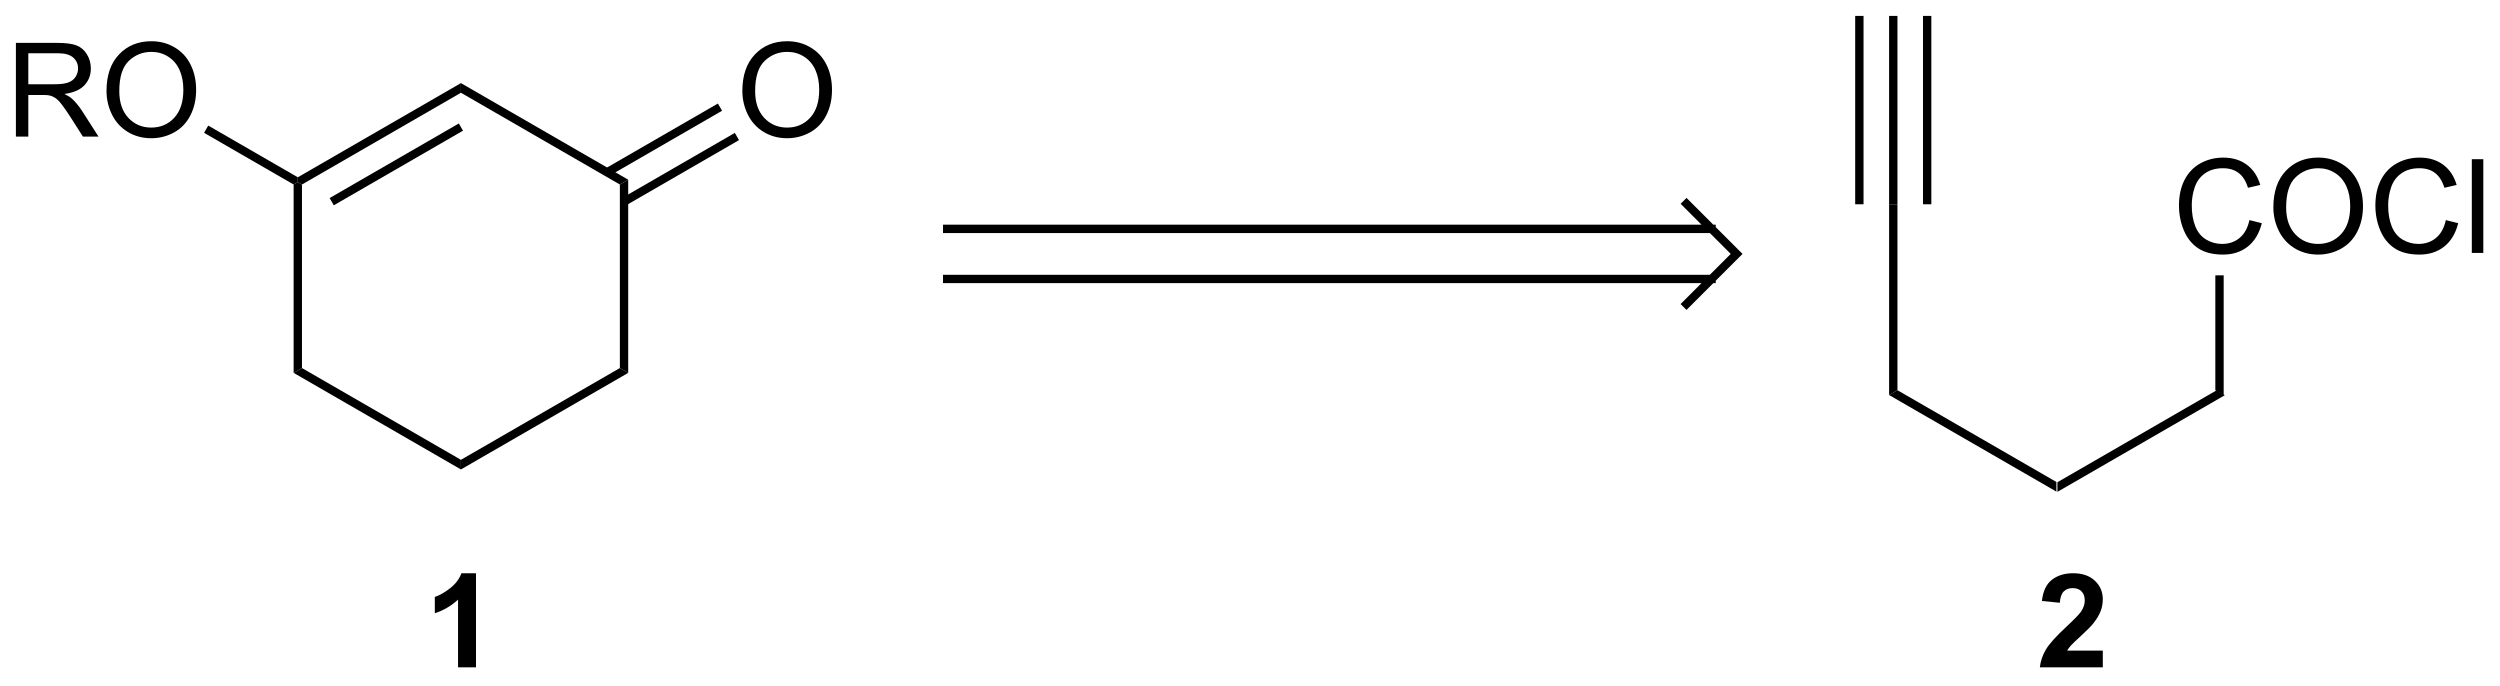
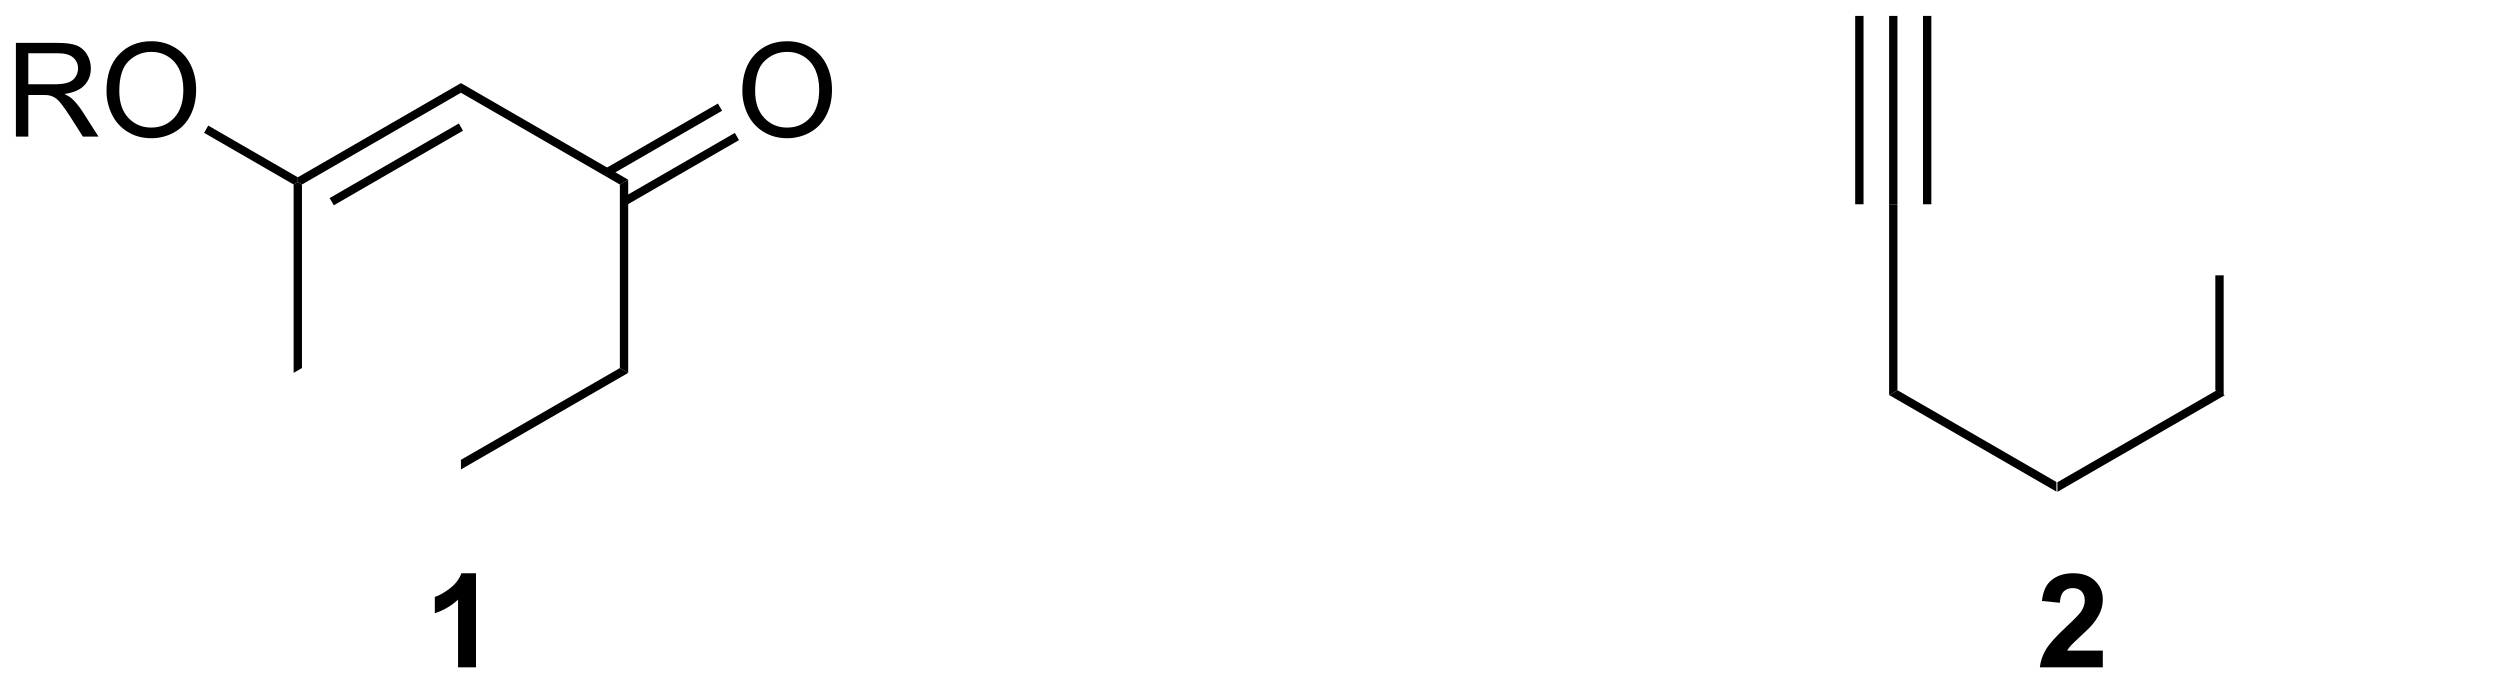
<svg xmlns="http://www.w3.org/2000/svg" stroke-dasharray="none" shape-rendering="auto" font-family="'Dialog'" text-rendering="auto" width="419" fill-opacity="1" color-interpolation="auto" color-rendering="auto" preserveAspectRatio="xMidYMid meet" font-size="12px" viewBox="0 0 419 115" fill="black" stroke="black" image-rendering="auto" stroke-miterlimit="10" stroke-linecap="square" stroke-linejoin="miter" font-style="normal" stroke-width="1" height="115" stroke-dashoffset="0" font-weight="normal" stroke-opacity="1">
  <defs id="genericDefs" />
  <g>
    <defs id="defs1">
      <clipPath clipPathUnits="userSpaceOnUse" id="clipPath1">
        <path d="M2.246 0.633 L159.318 0.633 L159.318 43.574 L2.246 43.574 L2.246 0.633 Z" />
      </clipPath>
      <clipPath clipPathUnits="userSpaceOnUse" id="clipPath2">
        <path d="M1.787 1.088 L1.787 42.835 L154.492 42.835 L154.492 1.088 Z" />
      </clipPath>
    </defs>
    <g transform="scale(2.667,2.667) translate(-2.246,-0.633) matrix(1.029,0,0,1.029,0.408,-0.486)">
      <path d="M127.435 31.126 L127.435 30.537 L137.146 24.93 L137.656 25.225 Z" stroke="none" clip-path="url(#clipPath2)" />
    </g>
    <g transform="matrix(2.743,0,0,2.743,-4.902,-2.984)">
      <path d="M127.435 30.537 L127.435 31.126 L117.213 25.225 L117.723 24.93 Z" stroke="none" clip-path="url(#clipPath2)" />
    </g>
    <g transform="matrix(2.743,0,0,2.743,-4.902,-2.984)">
      <path d="M117.723 24.93 L117.213 25.225 L117.213 13.569 L117.723 13.569 Z" stroke="none" clip-path="url(#clipPath2)" />
    </g>
    <g transform="matrix(2.743,0,0,2.743,-4.902,-2.984)">
-       <path d="M139.23 14.536 L139.987 14.726 Q139.75 15.661 139.131 16.153 Q138.511 16.643 137.618 16.643 Q136.69 16.643 136.11 16.265 Q135.532 15.888 135.227 15.174 Q134.925 14.458 134.925 13.638 Q134.925 12.742 135.266 12.078 Q135.61 11.411 136.24 11.065 Q136.87 10.718 137.628 10.718 Q138.487 10.718 139.073 11.156 Q139.659 11.593 139.891 12.388 L139.144 12.562 Q138.946 11.937 138.565 11.653 Q138.188 11.367 137.612 11.367 Q136.953 11.367 136.508 11.684 Q136.065 11.999 135.886 12.533 Q135.706 13.067 135.706 13.632 Q135.706 14.364 135.92 14.908 Q136.133 15.453 136.581 15.723 Q137.032 15.992 137.555 15.992 Q138.19 15.992 138.631 15.624 Q139.073 15.257 139.23 14.536 ZM140.692 13.755 Q140.692 12.328 141.457 11.523 Q142.223 10.716 143.434 10.716 Q144.226 10.716 144.861 11.096 Q145.499 11.473 145.832 12.151 Q146.168 12.828 146.168 13.687 Q146.168 14.559 145.817 15.247 Q145.465 15.934 144.819 16.289 Q144.176 16.643 143.429 16.643 Q142.621 16.643 141.983 16.252 Q141.348 15.859 141.02 15.184 Q140.692 14.507 140.692 13.755 ZM141.473 13.765 Q141.473 14.802 142.028 15.398 Q142.585 15.992 143.426 15.992 Q144.28 15.992 144.832 15.39 Q145.387 14.789 145.387 13.684 Q145.387 12.984 145.15 12.463 Q144.913 11.942 144.457 11.656 Q144.004 11.367 143.437 11.367 Q142.632 11.367 142.051 11.921 Q141.473 12.473 141.473 13.765 ZM151.23 14.536 L151.987 14.726 Q151.75 15.661 151.131 16.153 Q150.511 16.643 149.618 16.643 Q148.69 16.643 148.11 16.265 Q147.532 15.888 147.227 15.174 Q146.925 14.458 146.925 13.638 Q146.925 12.742 147.266 12.078 Q147.61 11.411 148.24 11.065 Q148.87 10.718 149.628 10.718 Q150.487 10.718 151.073 11.156 Q151.659 11.593 151.891 12.388 L151.144 12.562 Q150.946 11.937 150.565 11.653 Q150.188 11.367 149.612 11.367 Q148.953 11.367 148.508 11.684 Q148.065 11.999 147.886 12.533 Q147.706 13.067 147.706 13.632 Q147.706 14.364 147.92 14.908 Q148.133 15.453 148.581 15.723 Q149.032 15.992 149.555 15.992 Q150.19 15.992 150.631 15.624 Q151.073 15.257 151.23 14.536 ZM152.817 16.544 L152.817 10.817 L153.52 10.817 L153.52 16.544 L152.817 16.544 Z" stroke="none" clip-path="url(#clipPath2)" />
-     </g>
+       </g>
    <g transform="matrix(2.743,0,0,2.743,-4.902,-2.984)">
      <path d="M137.656 25.225 L137.146 24.93 L137.146 17.911 L137.656 17.911 Z" stroke="none" clip-path="url(#clipPath2)" />
    </g>
    <g transform="matrix(2.743,0,0,2.743,-4.902,-2.984)">
      <path d="M117.723 13.569 L117.213 13.569 L117.213 2.06 L117.723 2.06 ZM115.651 13.569 L115.651 2.06 L115.141 2.06 L115.141 13.569 ZM119.794 13.569 L119.794 2.06 L119.284 2.06 L119.284 13.569 Z" stroke="none" clip-path="url(#clipPath2)" />
    </g>
    <g transform="matrix(2.743,0,0,2.743,-4.902,-2.984)">
      <path d="M19.728 12.362 L19.983 12.215 L20.238 12.362 L20.238 23.576 L19.728 23.871 Z" stroke="none" clip-path="url(#clipPath2)" />
    </g>
    <g transform="matrix(2.743,0,0,2.743,-4.902,-2.984)">
-       <path d="M19.728 23.871 L20.238 23.576 L29.95 29.183 L29.95 29.772 Z" stroke="none" clip-path="url(#clipPath2)" />
-     </g>
+       </g>
    <g transform="matrix(2.743,0,0,2.743,-4.902,-2.984)">
      <path d="M29.95 29.772 L29.95 29.183 L39.661 23.576 L40.171 23.871 Z" stroke="none" clip-path="url(#clipPath2)" />
    </g>
    <g transform="matrix(2.743,0,0,2.743,-4.902,-2.984)">
      <path d="M40.171 23.871 L39.661 23.576 L39.661 12.362 L40.171 12.068 Z" stroke="none" clip-path="url(#clipPath2)" />
    </g>
    <g transform="matrix(2.743,0,0,2.743,-4.902,-2.984)">
      <path d="M40.171 12.068 L39.661 12.362 L29.95 6.755 L29.95 6.166 Z" stroke="none" clip-path="url(#clipPath2)" />
    </g>
    <g transform="matrix(2.743,0,0,2.743,-4.902,-2.984)">
      <path d="M29.95 6.166 L29.95 6.755 L20.238 12.362 L19.983 12.215 L19.983 11.92 ZM29.822 8.632 L21.927 13.19 L22.182 13.632 L30.077 9.073 Z" stroke="none" clip-path="url(#clipPath2)" />
    </g>
    <g transform="matrix(2.743,0,0,2.743,-4.902,-2.984)">
      <path d="M47.146 6.646 Q47.146 5.219 47.912 4.415 Q48.677 3.607 49.888 3.607 Q50.68 3.607 51.315 3.988 Q51.953 4.365 52.287 5.042 Q52.623 5.719 52.623 6.579 Q52.623 7.451 52.271 8.139 Q51.92 8.826 51.274 9.18 Q50.63 9.534 49.883 9.534 Q49.076 9.534 48.438 9.144 Q47.802 8.751 47.474 8.076 Q47.146 7.399 47.146 6.646 ZM47.927 6.657 Q47.927 7.693 48.482 8.29 Q49.039 8.883 49.88 8.883 Q50.735 8.883 51.287 8.282 Q51.841 7.68 51.841 6.576 Q51.841 5.876 51.605 5.355 Q51.367 4.834 50.912 4.548 Q50.459 4.258 49.891 4.258 Q49.086 4.258 48.505 4.813 Q47.927 5.365 47.927 6.657 Z" stroke="none" clip-path="url(#clipPath2)" />
    </g>
    <g transform="matrix(2.743,0,0,2.743,-4.902,-2.984)">
      <path d="M40.044 13.632 L46.941 9.649 L46.686 9.208 L39.789 13.19 ZM39.008 11.838 L45.906 7.855 L45.651 7.414 L38.753 11.396 Z" stroke="none" clip-path="url(#clipPath2)" />
    </g>
    <g transform="matrix(2.743,0,0,2.743,-4.902,-2.984)">
      <path d="M2.759 9.435 L2.759 3.709 L5.298 3.709 Q6.064 3.709 6.463 3.863 Q6.861 4.016 7.098 4.407 Q7.338 4.798 7.338 5.271 Q7.338 5.881 6.942 6.3 Q6.548 6.717 5.723 6.829 Q6.025 6.975 6.181 7.115 Q6.512 7.42 6.809 7.876 L7.806 9.435 L6.853 9.435 L6.095 8.243 Q5.762 7.727 5.546 7.454 Q5.332 7.18 5.163 7.071 Q4.994 6.962 4.817 6.92 Q4.689 6.891 4.395 6.891 L3.517 6.891 L3.517 9.435 L2.759 9.435 ZM3.517 6.235 L5.145 6.235 Q5.666 6.235 5.957 6.128 Q6.252 6.021 6.403 5.785 Q6.556 5.548 6.556 5.271 Q6.556 4.865 6.259 4.605 Q5.965 4.342 5.33 4.342 L3.517 4.342 L3.517 6.235 ZM8.295 6.646 Q8.295 5.219 9.06 4.415 Q9.826 3.607 11.037 3.607 Q11.828 3.607 12.464 3.988 Q13.102 4.365 13.435 5.042 Q13.771 5.719 13.771 6.579 Q13.771 7.451 13.42 8.139 Q13.068 8.826 12.422 9.18 Q11.779 9.534 11.031 9.534 Q10.224 9.534 9.586 9.144 Q8.951 8.751 8.623 8.076 Q8.295 7.399 8.295 6.646 ZM9.076 6.657 Q9.076 7.693 9.63 8.29 Q10.188 8.883 11.029 8.883 Q11.883 8.883 12.435 8.282 Q12.99 7.68 12.99 6.576 Q12.99 5.876 12.753 5.355 Q12.516 4.834 12.06 4.548 Q11.607 4.258 11.039 4.258 Q10.235 4.258 9.654 4.813 Q9.076 5.365 9.076 6.657 Z" stroke="none" clip-path="url(#clipPath2)" />
    </g>
    <g transform="matrix(2.743,0,0,2.743,-4.902,-2.984)">
      <path d="M19.983 11.92 L19.983 12.215 L19.728 12.362 L14.256 9.203 L14.511 8.761 Z" stroke="none" clip-path="url(#clipPath2)" />
    </g>
    <g stroke-linecap="butt" stroke-width="0.51" transform="matrix(2.743,0,0,2.743,-4.902,-2.984)">
-       <path fill="none" d="M59.661 15.072 L106.366 15.072 M59.661 18.133 L106.366 18.133 M104.835 19.664 L107.896 16.602 L104.835 13.541" clip-path="url(#clipPath2)" />
-     </g>
+       </g>
    <g transform="matrix(2.743,0,0,2.743,-4.902,-2.984)">
      <path d="M30.871 41.863 L29.774 41.863 L29.774 37.725 Q29.173 38.287 28.355 38.558 L28.355 37.561 Q28.785 37.42 29.288 37.03 Q29.793 36.636 29.98 36.113 L30.871 36.113 L30.871 41.863 Z" stroke="none" clip-path="url(#clipPath2)" />
    </g>
    <g transform="matrix(2.743,0,0,2.743,-4.902,-2.984)">
      <path d="M130.27 40.842 L130.27 41.863 L126.424 41.863 Q126.486 41.285 126.799 40.767 Q127.111 40.248 128.033 39.394 Q128.775 38.701 128.942 38.457 Q129.168 38.115 129.168 37.785 Q129.168 37.418 128.97 37.22 Q128.775 37.022 128.426 37.022 Q128.082 37.022 127.879 37.23 Q127.676 37.436 127.645 37.918 L126.551 37.808 Q126.65 36.902 127.166 36.509 Q127.681 36.113 128.455 36.113 Q129.301 36.113 129.786 36.571 Q130.27 37.027 130.27 37.707 Q130.27 38.092 130.132 38.444 Q129.994 38.793 129.692 39.175 Q129.494 39.428 128.973 39.905 Q128.455 40.381 128.314 40.537 Q128.176 40.694 128.09 40.842 L130.27 40.842 Z" stroke="none" clip-path="url(#clipPath2)" />
    </g>
  </g>
</svg>